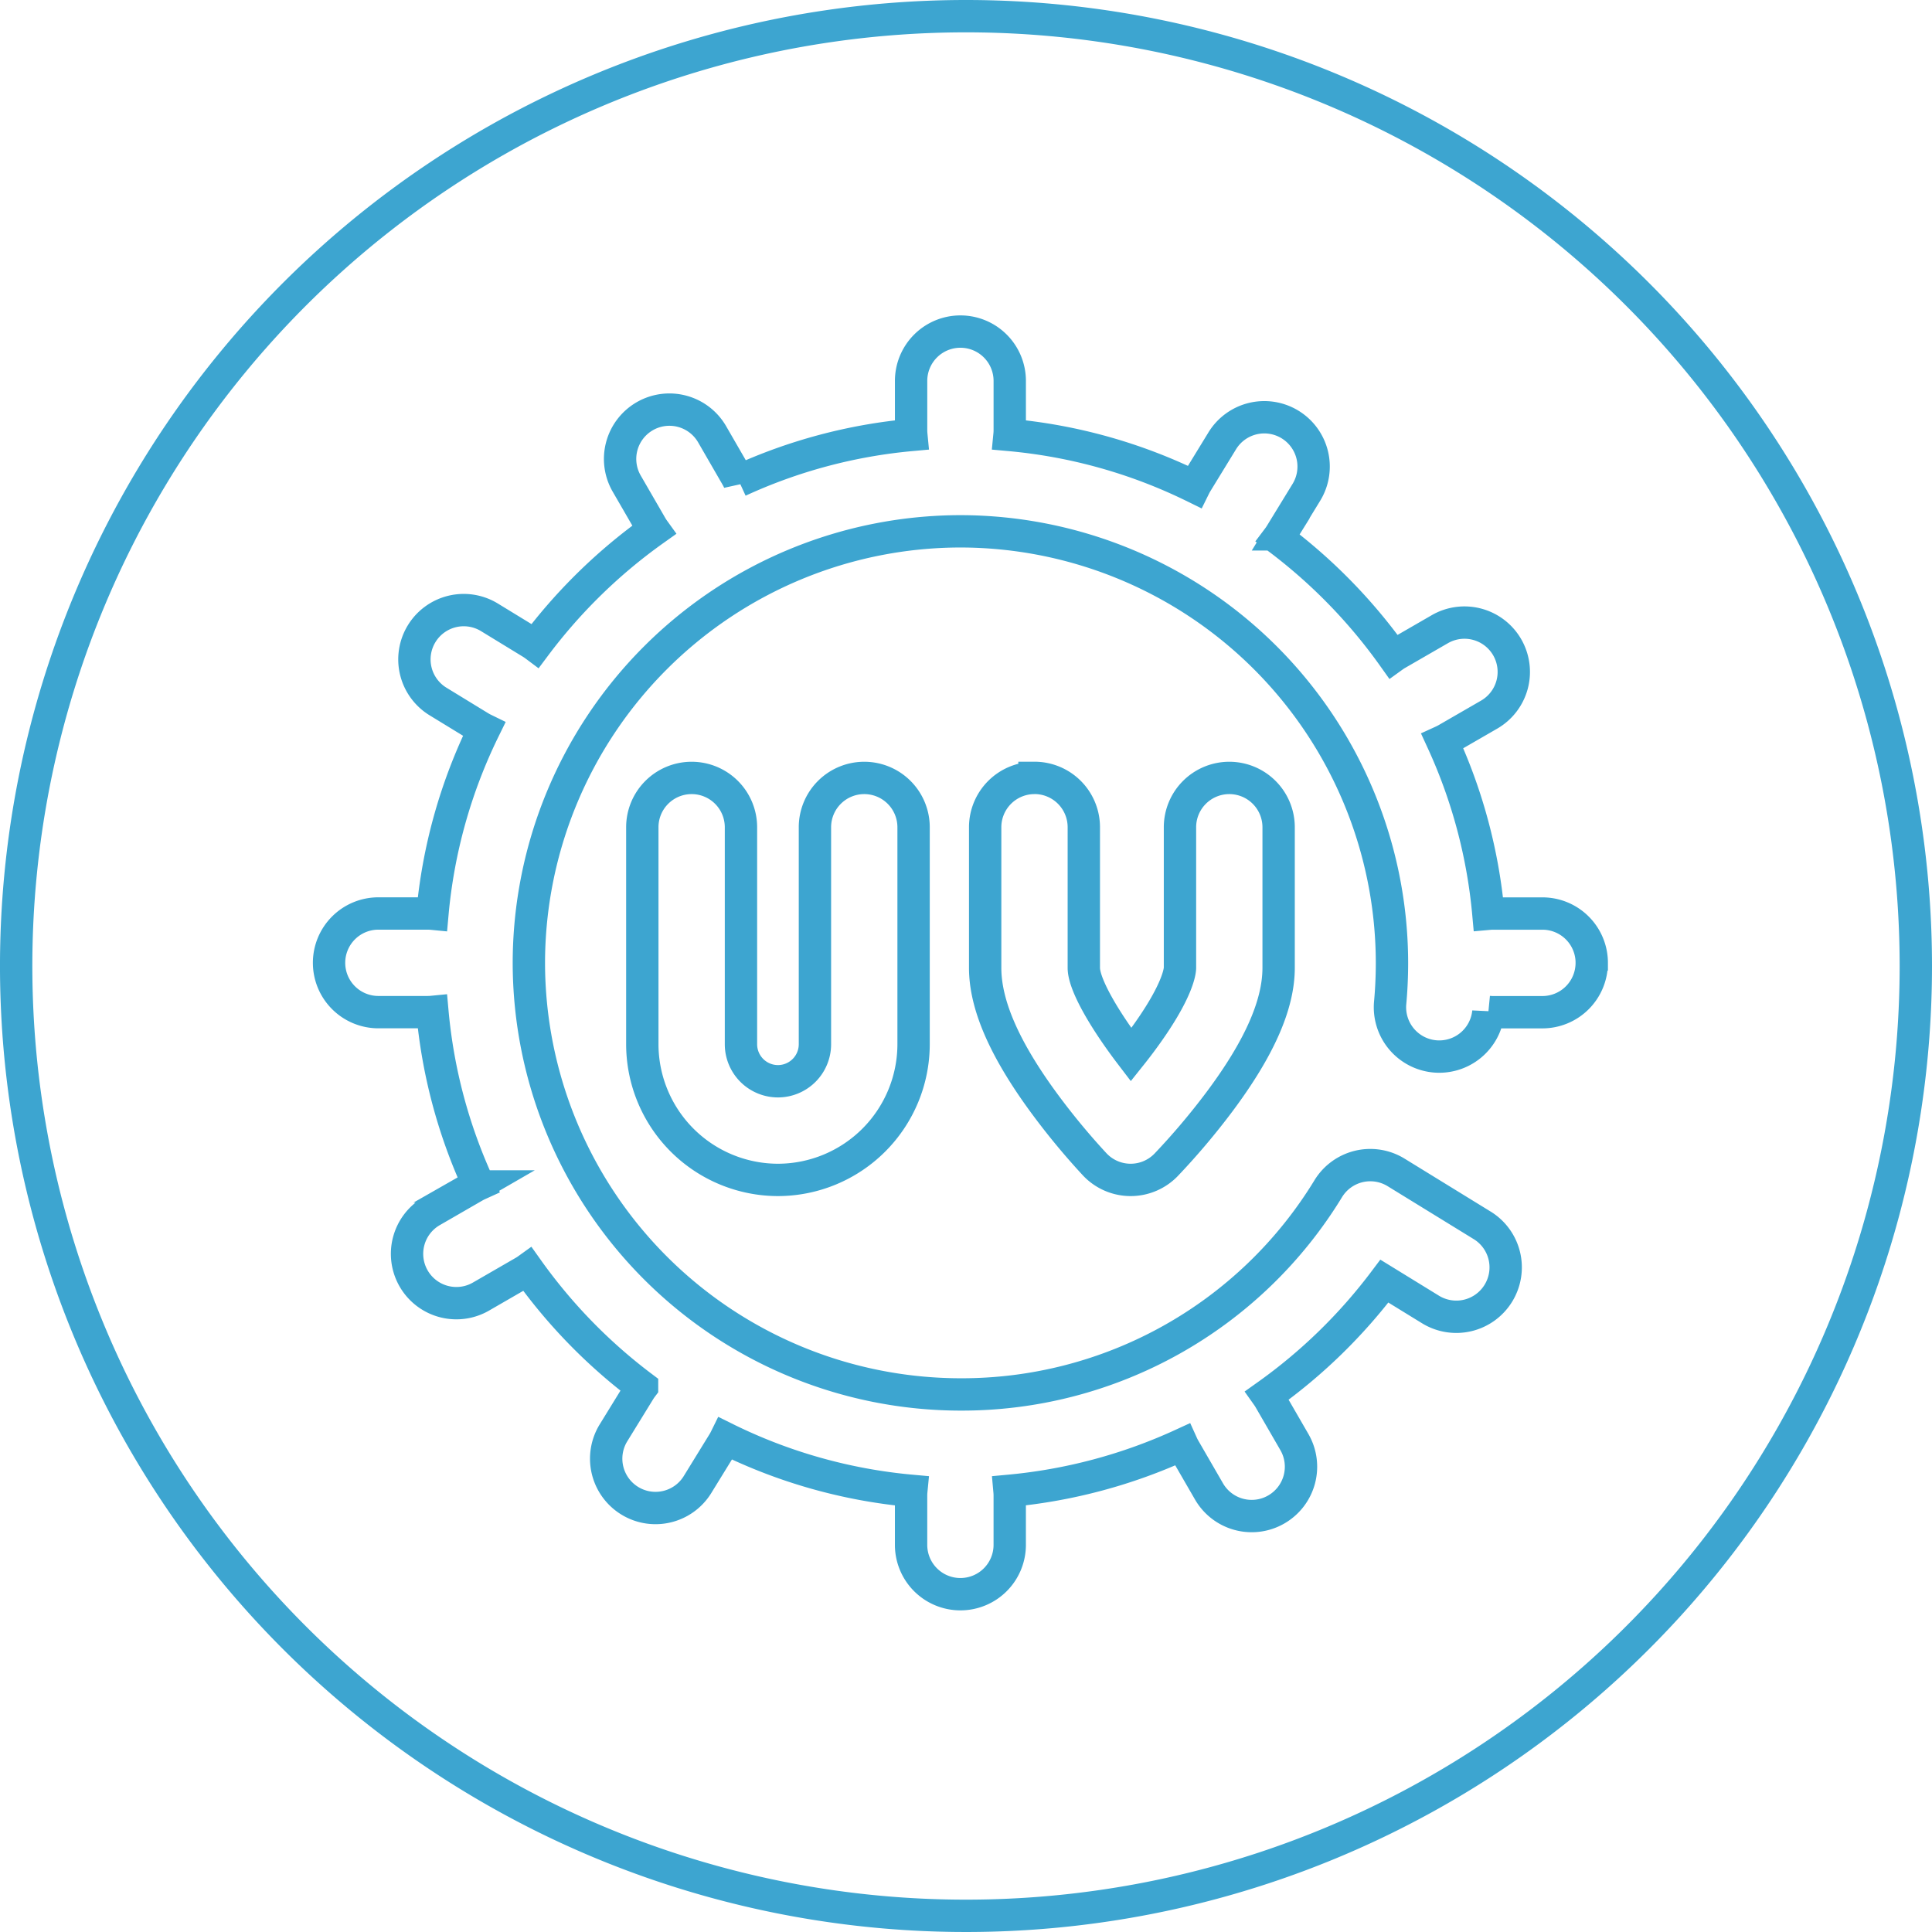
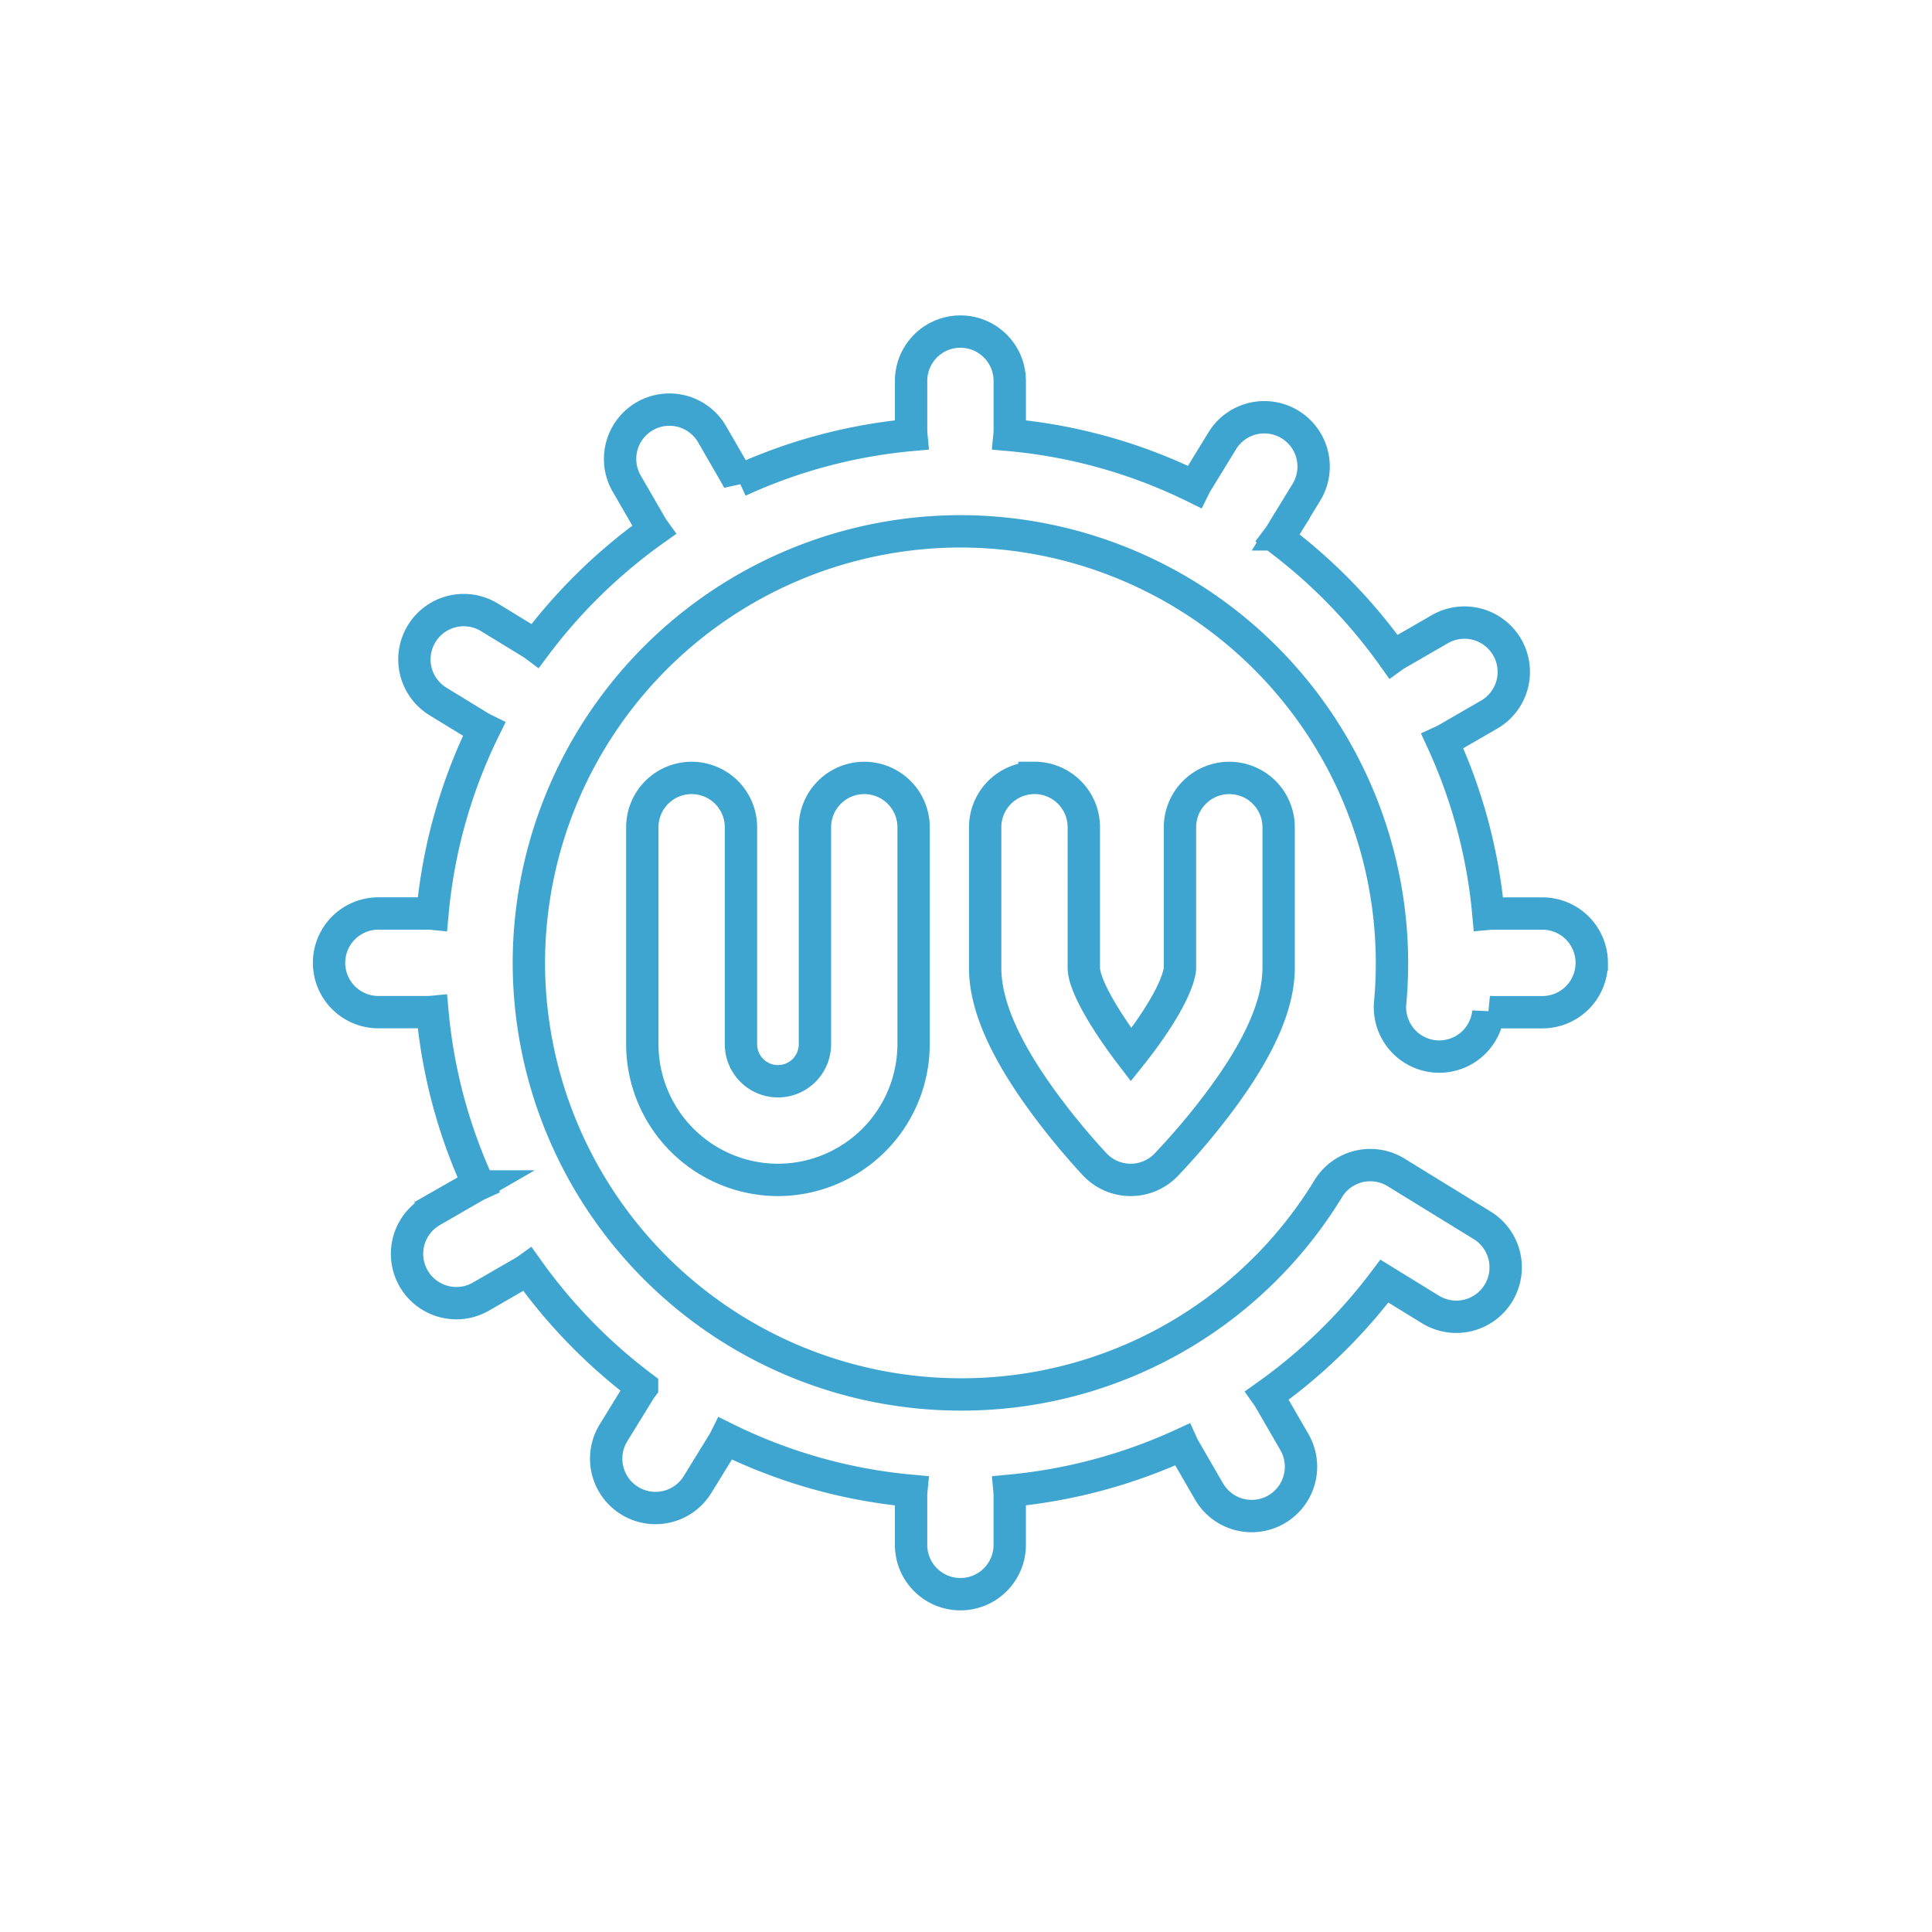
<svg xmlns="http://www.w3.org/2000/svg" width="119.464" height="119.464">
  <g data-name="Grupo 547" fill="none" stroke="#3da5d0" stroke-width="2">
-     <path data-name="Trazado 37696" d="M118.464 59.732A58.732 58.732 0 1 1 59.732 1a58.733 58.733 0 0 1 58.732 58.732z" />
    <path data-name="Trazado 37756" d="M98.424 59.539a3.05 3.05 0 0 1-3.05 3.05h-3.05c-.1 0-.2-.006-.292-.015a3.051 3.051 0 0 1-3.313 2.747 3.05 3.05 0 0 1-2.759-3.315c.075-.815.112-1.645.112-2.467a26.715 26.715 0 0 0-26.685-26.685 26.715 26.715 0 0 0-26.685 26.685 26.715 26.715 0 0 0 26.685 26.685 26.535 26.535 0 0 0 22.749-12.729 3.049 3.049 0 0 1 1.891-1.369 3.05 3.05 0 0 1 2.3.369l5.322 3.273a3.05 3.05 0 0 1 1 4.2 3.05 3.05 0 0 1-4.2 1l-2.846-1.75a33.052 33.052 0 0 1-7.251 7.063c.056.079.11.161.159.246l1.526 2.64a3.05 3.05 0 0 1-1.114 4.167 3.036 3.036 0 0 1-1.523.41 3.048 3.048 0 0 1-2.643-1.524l-1.526-2.64a2.97 2.97 0 0 1-.132-.257 32.82 32.82 0 0 1-10.678 2.859c.009.1.015.195.015.294v3.05a3.05 3.05 0 0 1-3.05 3.05 3.05 3.05 0 0 1-3.05-3.05v-3.05c0-.1.006-.2.015-.292a32.51 32.51 0 0 1-11.485-3.235 3.26 3.26 0 0 1-.134.245l-1.6 2.6a3.048 3.048 0 0 1-2.6 1.453 3.035 3.035 0 0 1-1.595-.452 3.05 3.05 0 0 1-1-4.2l1.6-2.6c.051-.083.106-.162.164-.239a33.26 33.26 0 0 1-3.5-3.039 33.191 33.191 0 0 1-3.575-4.227 2.84 2.84 0 0 1-.241.156l-2.641 1.525a3.035 3.035 0 0 1-1.522.409 3.049 3.049 0 0 1-2.644-1.525 3.05 3.05 0 0 1 1.116-4.166l2.641-1.525a3.05 3.05 0 0 1 .248-.127 32.532 32.532 0 0 1-2.844-10.667 3.19 3.19 0 0 1-.292.015h-3.05a3.05 3.05 0 0 1-3.05-3.05 3.05 3.05 0 0 1 3.05-3.05h3.05c.1 0 .2.006.292.015a32.51 32.51 0 0 1 3.191-11.4 3.063 3.063 0 0 1-.245-.133l-2.6-1.59a3.05 3.05 0 0 1-1.013-4.192 3.049 3.049 0 0 1 4.192-1.013l2.6 1.589c.083.051.162.106.238.163a33.273 33.273 0 0 1 3.1-3.576 33.193 33.193 0 0 1 4.227-3.575 2.84 2.84 0 0 1-.156-.241l-1.521-2.629a3.05 3.05 0 0 1 1.116-4.166 3.05 3.05 0 0 1 4.166 1.116l1.525 2.641c.047.081.088.164.127.248a32.528 32.528 0 0 1 10.666-2.847 3.19 3.19 0 0 1-.015-.292v-3.05a3.05 3.05 0 0 1 3.05-3.05 3.05 3.05 0 0 1 3.05 3.05v3.05c0 .1-.006.2-.015.292a32.51 32.51 0 0 1 11.43 3.208c.041-.083.084-.165.133-.245l1.592-2.6a3.05 3.05 0 0 1 4.193-1.009 3.05 3.05 0 0 1 1.009 4.193l-1.592 2.6a3.116 3.116 0 0 1-.163.238 33.263 33.263 0 0 1 3.548 3.079 33.191 33.191 0 0 1 3.576 4.228 2.84 2.84 0 0 1 .241-.156l2.641-1.525a3.05 3.05 0 0 1 4.166 1.116 3.05 3.05 0 0 1-1.116 4.166l-2.641 1.525a3.05 3.05 0 0 1-.248.127 32.531 32.531 0 0 1 2.842 10.663c.1-.009.194-.015.292-.015h3.05a3.05 3.05 0 0 1 3.05 3.05zM42.767 48.103a3.05 3.05 0 0 0-3.05 3.05v13.419a8.4 8.4 0 0 0 8.387 8.387 8.4 8.4 0 0 0 8.387-8.387V51.153a3.05 3.05 0 0 0-3.05-3.05 3.05 3.05 0 0 0-3.05 3.05v13.419a2.29 2.29 0 0 1-2.287 2.287 2.29 2.29 0 0 1-2.287-2.287V51.153a3.05 3.05 0 0 0-3.05-3.05zm21.2 0a3.05 3.05 0 0 0-3.05 3.05v8.692c0 2.262 1.164 4.96 3.558 8.248a43.542 43.542 0 0 0 3.225 3.914 3.049 3.049 0 0 0 2.194.952h.019a3.051 3.051 0 0 0 2.187-.924 43.8 43.8 0 0 0 3.307-3.912c2.46-3.294 3.656-6 3.656-8.278v-8.692a3.05 3.05 0 0 0-3.05-3.05 3.05 3.05 0 0 0-3.05 3.05v8.692c0 .137-.067 1.433-2.406 4.578-.206.277-.413.546-.616.8-1.613-2.113-2.924-4.329-2.924-5.381V51.15a3.05 3.05 0 0 0-3.05-3.05z" />
  </g>
</svg>